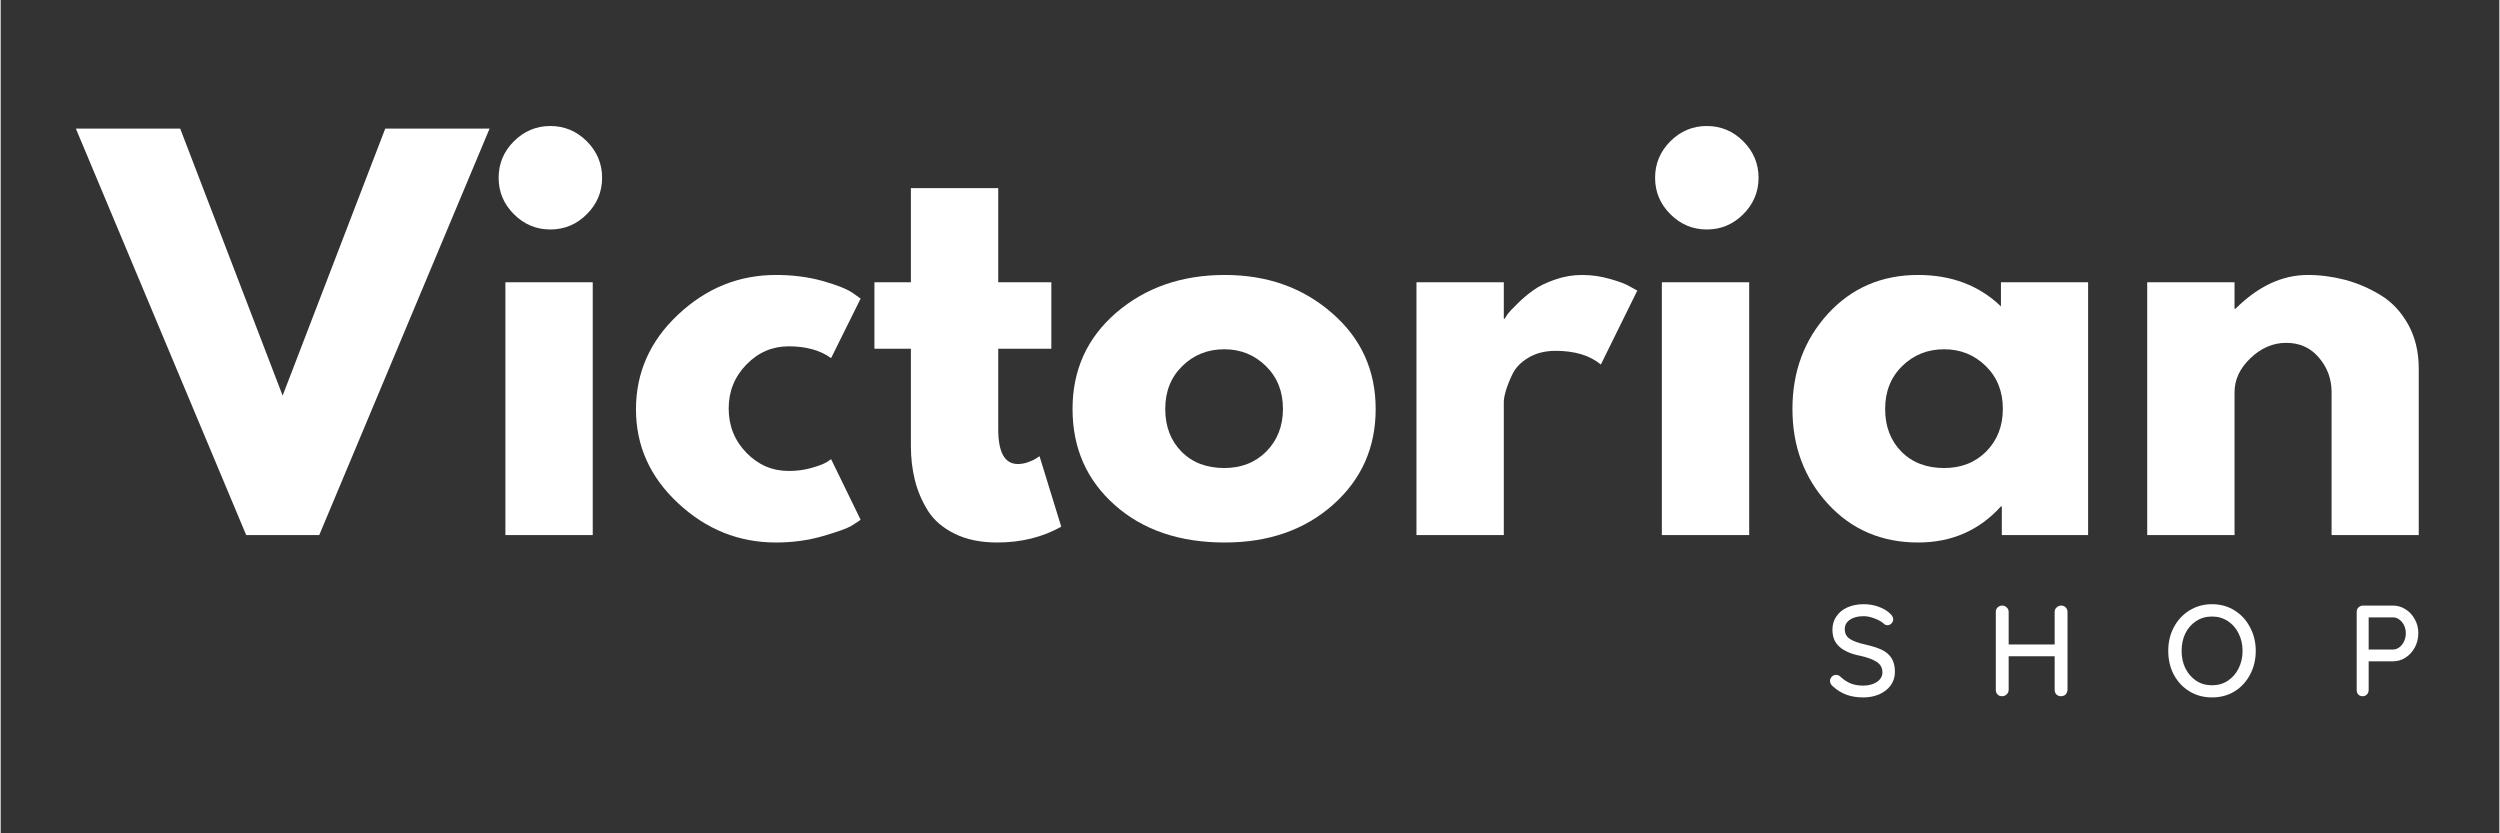
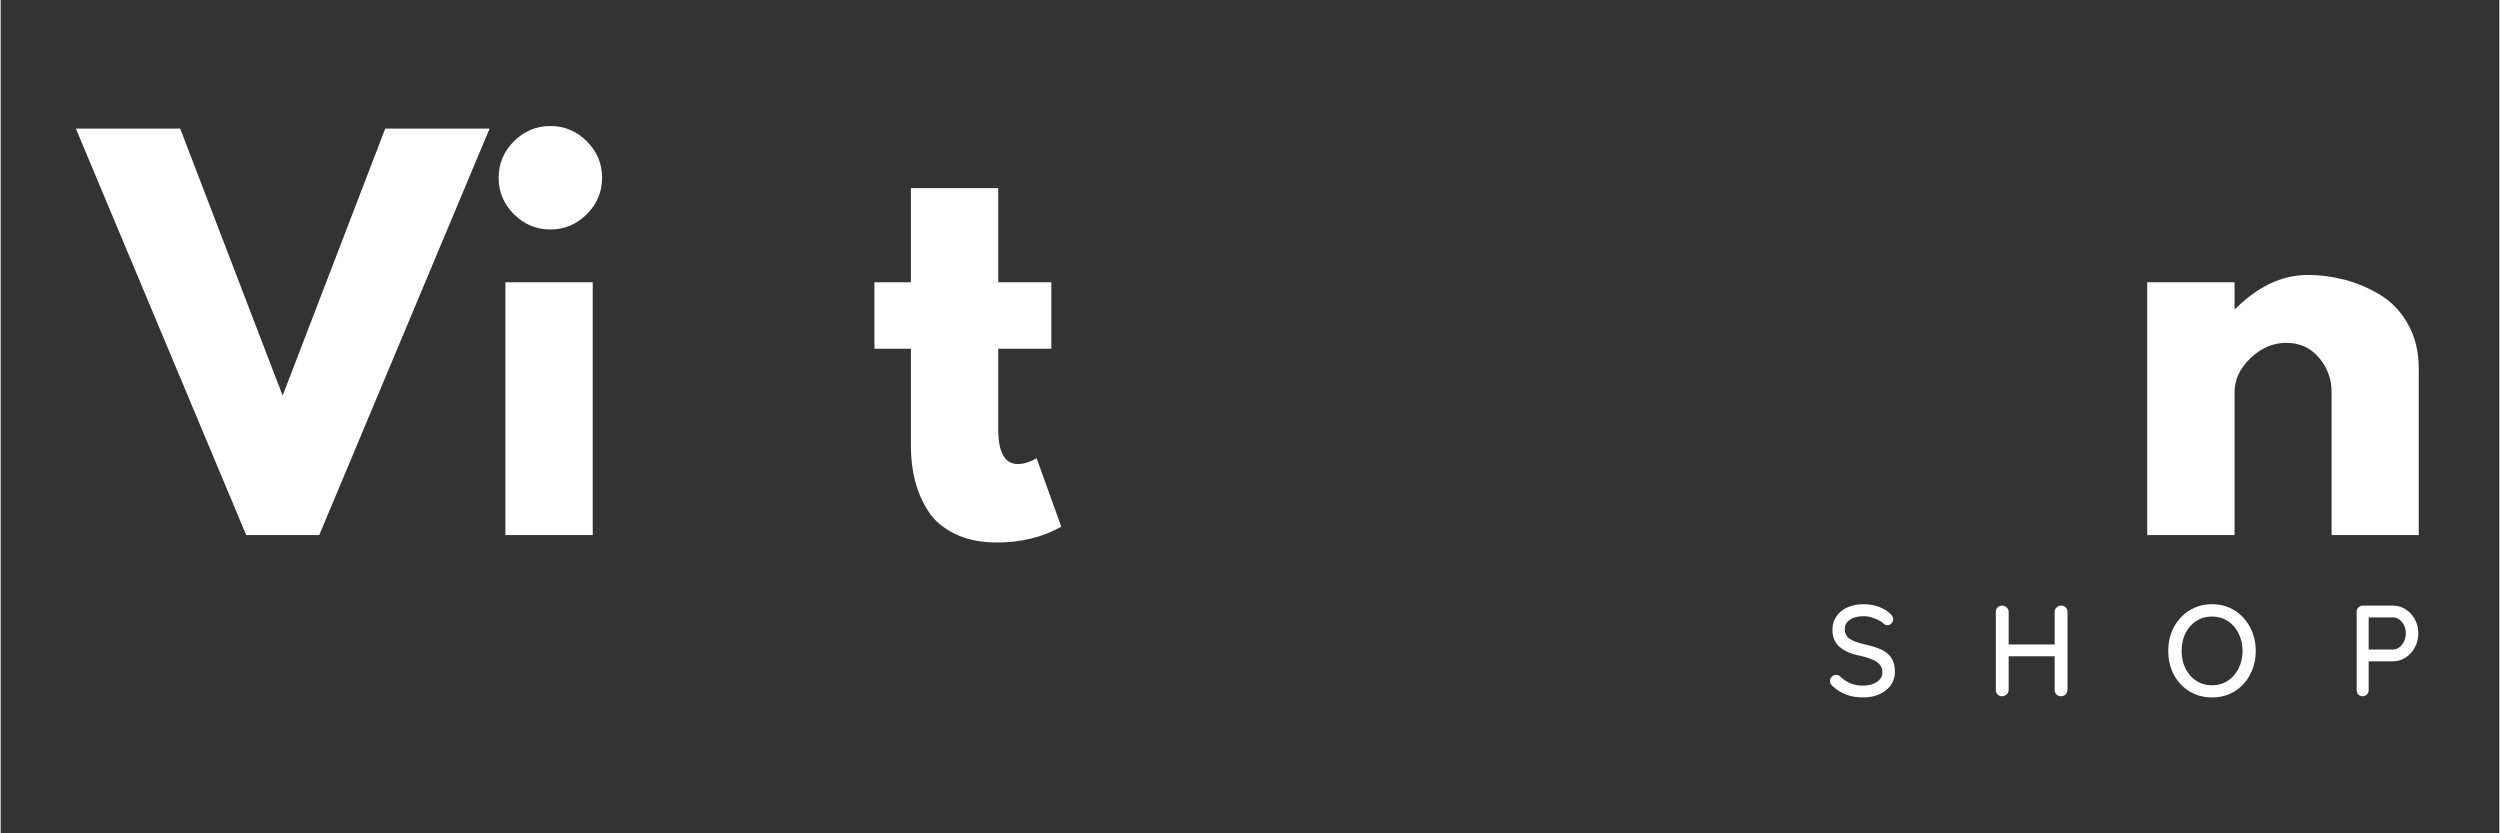
<svg xmlns="http://www.w3.org/2000/svg" version="1.0" preserveAspectRatio="xMidYMid meet" height="100" viewBox="0 0 224.88 75" zoomAndPan="magnify" width="300">
  <rect x="0" y="0" width="224.88" height="75" fill="#333333" stroke="none" />
  <defs>
    <g />
  </defs>
  <g fill-opacity="1" fill="#ffffff">
    <g transform="translate(8.002, 48.153)">
      <g>
        <path d="M 14.094 0 L -1.234 -36.578 L 8.156 -36.578 L 17.375 -12.547 L 26.609 -36.578 L 36 -36.578 L 20.672 0 Z M 14.094 0" />
      </g>
    </g>
  </g>
  <g fill-opacity="1" fill="#ffffff">
    <g transform="translate(42.77, 48.153)">
      <g>
        <path d="M 3.422 -35.438 C 4.336 -36.352 5.43 -36.812 6.703 -36.812 C 7.973 -36.812 9.066 -36.352 9.984 -35.438 C 10.898 -34.52 11.359 -33.426 11.359 -32.156 C 11.359 -30.883 10.898 -29.789 9.984 -28.875 C 9.066 -27.957 7.973 -27.5 6.703 -27.5 C 5.43 -27.5 4.336 -27.957 3.422 -28.875 C 2.504 -29.789 2.047 -30.883 2.047 -32.156 C 2.047 -33.426 2.504 -34.52 3.422 -35.438 Z M 2.656 -22.75 L 2.656 0 L 10.516 0 L 10.516 -22.75 Z M 2.656 -22.75" />
      </g>
    </g>
  </g>
  <g fill-opacity="1" fill="#ffffff">
    <g transform="translate(56.162, 48.153)">
      <g>
-         <path d="M 14.766 -16.984 C 13.285 -16.984 12.016 -16.438 10.953 -15.344 C 9.891 -14.25 9.359 -12.93 9.359 -11.391 C 9.359 -9.828 9.891 -8.5 10.953 -7.406 C 12.016 -6.312 13.285 -5.766 14.766 -5.766 C 15.473 -5.766 16.145 -5.852 16.781 -6.031 C 17.414 -6.207 17.883 -6.383 18.188 -6.562 L 18.578 -6.828 L 21.234 -1.375 C 21.035 -1.227 20.75 -1.039 20.375 -0.812 C 20.008 -0.594 19.164 -0.289 17.844 0.094 C 16.531 0.477 15.117 0.672 13.609 0.672 C 10.273 0.672 7.344 -0.504 4.812 -2.859 C 2.281 -5.211 1.016 -8.031 1.016 -11.312 C 1.016 -14.625 2.281 -17.469 4.812 -19.844 C 7.344 -22.219 10.273 -23.406 13.609 -23.406 C 15.117 -23.406 16.508 -23.227 17.781 -22.875 C 19.051 -22.52 19.953 -22.164 20.484 -21.812 L 21.234 -21.281 L 18.578 -15.922 C 17.598 -16.629 16.328 -16.984 14.766 -16.984 Z M 14.766 -16.984" />
-       </g>
+         </g>
    </g>
  </g>
  <g fill-opacity="1" fill="#ffffff">
    <g transform="translate(77.936, 48.153)">
      <g>
-         <path d="M 3.984 -22.75 L 3.984 -31.219 L 11.844 -31.219 L 11.844 -22.75 L 16.625 -22.75 L 16.625 -16.766 L 11.844 -16.766 L 11.844 -9.531 C 11.844 -7.438 12.43 -6.391 13.609 -6.391 C 13.91 -6.391 14.223 -6.445 14.547 -6.562 C 14.867 -6.676 15.117 -6.797 15.297 -6.922 L 15.562 -7.094 L 17.516 -0.75 C 15.828 0.195 13.906 0.672 11.75 0.672 C 10.27 0.672 9 0.41 7.938 -0.109 C 6.875 -0.629 6.066 -1.32 5.516 -2.188 C 4.973 -3.062 4.582 -3.977 4.344 -4.938 C 4.102 -5.906 3.984 -6.938 3.984 -8.031 L 3.984 -16.766 L 0.703 -16.766 L 0.703 -22.75 Z M 3.984 -22.75" />
+         <path d="M 3.984 -22.75 L 3.984 -31.219 L 11.844 -31.219 L 11.844 -22.75 L 16.625 -22.75 L 16.625 -16.766 L 11.844 -16.766 L 11.844 -9.531 C 11.844 -7.438 12.43 -6.391 13.609 -6.391 C 13.91 -6.391 14.223 -6.445 14.547 -6.562 C 14.867 -6.676 15.117 -6.797 15.297 -6.922 L 17.516 -0.75 C 15.828 0.195 13.906 0.672 11.75 0.672 C 10.27 0.672 9 0.41 7.938 -0.109 C 6.875 -0.629 6.066 -1.32 5.516 -2.188 C 4.973 -3.062 4.582 -3.977 4.344 -4.938 C 4.102 -5.906 3.984 -6.938 3.984 -8.031 L 3.984 -16.766 L 0.703 -16.766 L 0.703 -22.75 Z M 3.984 -22.75" />
      </g>
    </g>
  </g>
  <g fill-opacity="1" fill="#ffffff">
    <g transform="translate(95.453, 48.153)">
      <g>
-         <path d="M 4.812 -2.703 C 2.281 -4.953 1.016 -7.832 1.016 -11.344 C 1.016 -14.863 2.328 -17.754 4.953 -20.016 C 7.586 -22.273 10.844 -23.406 14.719 -23.406 C 18.531 -23.406 21.742 -22.266 24.359 -19.984 C 26.984 -17.711 28.297 -14.832 28.297 -11.344 C 28.297 -7.863 27.016 -4.988 24.453 -2.719 C 21.898 -0.457 18.656 0.672 14.719 0.672 C 10.645 0.672 7.344 -0.453 4.812 -2.703 Z M 10.891 -15.203 C 9.867 -14.203 9.359 -12.914 9.359 -11.344 C 9.359 -9.781 9.844 -8.504 10.812 -7.516 C 11.789 -6.523 13.078 -6.031 14.672 -6.031 C 16.211 -6.031 17.477 -6.531 18.469 -7.531 C 19.457 -8.539 19.953 -9.816 19.953 -11.359 C 19.953 -12.922 19.441 -14.203 18.422 -15.203 C 17.398 -16.211 16.148 -16.719 14.672 -16.719 C 13.172 -16.719 11.91 -16.211 10.891 -15.203 Z M 10.891 -15.203" />
-       </g>
+         </g>
    </g>
  </g>
  <g fill-opacity="1" fill="#ffffff">
    <g transform="translate(124.766, 48.153)">
      <g>
-         <path d="M 2.656 0 L 2.656 -22.75 L 10.516 -22.75 L 10.516 -19.469 L 10.594 -19.469 C 10.656 -19.582 10.75 -19.727 10.875 -19.906 C 11.008 -20.082 11.301 -20.391 11.75 -20.828 C 12.195 -21.273 12.672 -21.676 13.172 -22.031 C 13.672 -22.395 14.316 -22.711 15.109 -22.984 C 15.91 -23.266 16.727 -23.406 17.562 -23.406 C 18.414 -23.406 19.254 -23.285 20.078 -23.047 C 20.91 -22.816 21.52 -22.582 21.906 -22.344 L 22.531 -22 L 19.25 -15.344 C 18.27 -16.164 16.91 -16.578 15.172 -16.578 C 14.223 -16.578 13.406 -16.367 12.719 -15.953 C 12.039 -15.547 11.562 -15.047 11.281 -14.453 C 11 -13.859 10.801 -13.352 10.688 -12.938 C 10.57 -12.531 10.516 -12.207 10.516 -11.969 L 10.516 0 Z M 2.656 0" />
-       </g>
+         </g>
    </g>
  </g>
  <g fill-opacity="1" fill="#ffffff">
    <g transform="translate(146.851, 48.153)">
      <g>
-         <path d="M 3.422 -35.438 C 4.336 -36.352 5.43 -36.812 6.703 -36.812 C 7.973 -36.812 9.066 -36.352 9.984 -35.438 C 10.898 -34.52 11.359 -33.426 11.359 -32.156 C 11.359 -30.883 10.898 -29.789 9.984 -28.875 C 9.066 -27.957 7.973 -27.5 6.703 -27.5 C 5.43 -27.5 4.336 -27.957 3.422 -28.875 C 2.504 -29.789 2.047 -30.883 2.047 -32.156 C 2.047 -33.426 2.504 -34.52 3.422 -35.438 Z M 2.656 -22.75 L 2.656 0 L 10.516 0 L 10.516 -22.75 Z M 2.656 -22.75" />
-       </g>
+         </g>
    </g>
  </g>
  <g fill-opacity="1" fill="#ffffff">
    <g transform="translate(160.244, 48.153)">
      <g>
-         <path d="M 4.203 -2.812 C 2.078 -5.133 1.016 -7.977 1.016 -11.344 C 1.016 -14.719 2.078 -17.57 4.203 -19.906 C 6.336 -22.238 9.047 -23.406 12.328 -23.406 C 15.336 -23.406 17.82 -22.461 19.781 -20.578 L 19.781 -22.75 L 27.625 -22.75 L 27.625 0 L 19.859 0 L 19.859 -2.578 L 19.781 -2.578 C 17.82 -0.41 15.336 0.672 12.328 0.672 C 9.047 0.672 6.336 -0.488 4.203 -2.812 Z M 10.891 -15.203 C 9.867 -14.203 9.359 -12.914 9.359 -11.344 C 9.359 -9.781 9.844 -8.504 10.812 -7.516 C 11.789 -6.523 13.078 -6.031 14.672 -6.031 C 16.211 -6.031 17.477 -6.531 18.469 -7.531 C 19.457 -8.539 19.953 -9.816 19.953 -11.359 C 19.953 -12.922 19.441 -14.203 18.422 -15.203 C 17.398 -16.211 16.148 -16.719 14.672 -16.719 C 13.172 -16.719 11.91 -16.211 10.891 -15.203 Z M 10.891 -15.203" />
-       </g>
+         </g>
    </g>
  </g>
  <g fill-opacity="1" fill="#ffffff">
    <g transform="translate(190.533, 48.153)">
      <g>
        <path d="M 2.656 0 L 2.656 -22.75 L 10.516 -22.75 L 10.516 -20.359 L 10.594 -20.359 C 12.633 -22.391 14.805 -23.406 17.109 -23.406 C 18.234 -23.406 19.348 -23.258 20.453 -22.969 C 21.566 -22.676 22.633 -22.219 23.656 -21.594 C 24.676 -20.977 25.504 -20.098 26.141 -18.953 C 26.773 -17.816 27.094 -16.492 27.094 -14.984 L 27.094 0 L 19.25 0 L 19.25 -12.859 C 19.25 -14.047 18.867 -15.082 18.109 -15.969 C 17.359 -16.852 16.379 -17.297 15.172 -17.297 C 13.984 -17.297 12.91 -16.836 11.953 -15.922 C 10.992 -15.004 10.516 -13.984 10.516 -12.859 L 10.516 0 Z M 2.656 0" />
      </g>
    </g>
  </g>
  <g fill-opacity="1" fill="#ffffff">
    <g transform="translate(164.203, 62.659)">
      <g>
        <path d="M 3.438 0.109 C 2.875 0.109 2.375 0.031 1.938 -0.125 C 1.5 -0.281 1.082 -0.535 0.688 -0.891 C 0.52 -1.035 0.438 -1.195 0.438 -1.375 C 0.438 -1.508 0.488 -1.633 0.594 -1.75 C 0.707 -1.863 0.836 -1.922 0.984 -1.922 C 1.117 -1.922 1.234 -1.879 1.328 -1.797 C 1.641 -1.504 1.957 -1.289 2.281 -1.156 C 2.613 -1.02 2.992 -0.953 3.422 -0.953 C 3.91 -0.953 4.32 -1.062 4.656 -1.281 C 4.988 -1.508 5.156 -1.797 5.156 -2.141 C 5.156 -2.547 4.988 -2.859 4.656 -3.078 C 4.32 -3.305 3.816 -3.492 3.141 -3.641 C 2.348 -3.797 1.734 -4.062 1.297 -4.438 C 0.867 -4.812 0.656 -5.328 0.656 -5.984 C 0.656 -6.441 0.773 -6.844 1.016 -7.188 C 1.254 -7.539 1.586 -7.812 2.016 -8 C 2.441 -8.188 2.926 -8.281 3.469 -8.281 C 3.945 -8.281 4.398 -8.203 4.828 -8.047 C 5.254 -7.891 5.598 -7.68 5.859 -7.422 C 6.035 -7.266 6.125 -7.098 6.125 -6.922 C 6.125 -6.785 6.07 -6.66 5.969 -6.547 C 5.863 -6.441 5.738 -6.391 5.594 -6.391 C 5.488 -6.391 5.398 -6.422 5.328 -6.484 C 5.129 -6.68 4.848 -6.848 4.484 -6.984 C 4.129 -7.129 3.789 -7.203 3.469 -7.203 C 2.945 -7.203 2.531 -7.094 2.219 -6.875 C 1.914 -6.664 1.766 -6.383 1.766 -6.031 C 1.766 -5.656 1.914 -5.363 2.219 -5.156 C 2.531 -4.957 2.988 -4.789 3.594 -4.656 C 4.195 -4.52 4.691 -4.363 5.078 -4.188 C 5.461 -4.008 5.758 -3.758 5.969 -3.438 C 6.176 -3.113 6.281 -2.695 6.281 -2.188 C 6.281 -1.738 6.156 -1.336 5.906 -0.984 C 5.656 -0.641 5.312 -0.367 4.875 -0.172 C 4.438 0.016 3.957 0.109 3.438 0.109 Z M 3.438 0.109" />
      </g>
    </g>
  </g>
  <g fill-opacity="1" fill="#ffffff">
    <g transform="translate(178.594, 62.659)">
      <g>
        <path d="M 6.844 -8.156 C 7.008 -8.156 7.145 -8.102 7.25 -8 C 7.363 -7.895 7.422 -7.758 7.422 -7.594 L 7.422 -0.578 C 7.41 -0.41 7.352 -0.27 7.25 -0.156 C 7.145 -0.051 7.004 0 6.828 0 C 6.672 0 6.535 -0.051 6.422 -0.156 C 6.316 -0.27 6.266 -0.41 6.266 -0.578 L 6.266 -3.594 L 2.125 -3.594 L 2.125 -0.578 C 2.125 -0.41 2.062 -0.27 1.938 -0.156 C 1.82 -0.051 1.688 0 1.531 0 C 1.363 0 1.227 -0.051 1.125 -0.156 C 1.02 -0.27 0.969 -0.41 0.969 -0.578 L 0.969 -7.594 C 0.969 -7.75 1.02 -7.879 1.125 -7.984 C 1.238 -8.098 1.379 -8.156 1.547 -8.156 C 1.703 -8.156 1.836 -8.098 1.953 -7.984 C 2.066 -7.879 2.125 -7.75 2.125 -7.594 L 2.125 -4.656 L 6.266 -4.656 L 6.266 -7.594 C 6.266 -7.75 6.32 -7.879 6.438 -7.984 C 6.551 -8.098 6.688 -8.156 6.844 -8.156 Z M 6.844 -8.156" />
      </g>
    </g>
  </g>
  <g fill-opacity="1" fill="#ffffff">
    <g transform="translate(194.583, 62.659)">
      <g>
        <path d="M 8.375 -4.078 C 8.375 -3.297 8.203 -2.582 7.859 -1.938 C 7.523 -1.301 7.062 -0.801 6.469 -0.438 C 5.875 -0.07 5.195 0.109 4.438 0.109 C 3.688 0.109 3.008 -0.07 2.406 -0.438 C 1.812 -0.801 1.344 -1.301 1 -1.938 C 0.664 -2.582 0.5 -3.297 0.5 -4.078 C 0.5 -4.859 0.664 -5.566 1 -6.203 C 1.344 -6.848 1.812 -7.352 2.406 -7.719 C 3.008 -8.094 3.688 -8.281 4.438 -8.281 C 5.195 -8.281 5.875 -8.094 6.469 -7.719 C 7.062 -7.352 7.523 -6.848 7.859 -6.203 C 8.203 -5.566 8.375 -4.859 8.375 -4.078 Z M 7.188 -4.078 C 7.188 -4.66 7.066 -5.188 6.828 -5.656 C 6.598 -6.125 6.273 -6.492 5.859 -6.766 C 5.441 -7.035 4.969 -7.172 4.438 -7.172 C 3.906 -7.172 3.43 -7.035 3.016 -6.766 C 2.609 -6.504 2.285 -6.141 2.047 -5.672 C 1.816 -5.203 1.703 -4.672 1.703 -4.078 C 1.703 -3.492 1.816 -2.969 2.047 -2.5 C 2.285 -2.031 2.609 -1.66 3.016 -1.391 C 3.43 -1.117 3.906 -0.984 4.438 -0.984 C 4.969 -0.984 5.441 -1.117 5.859 -1.391 C 6.273 -1.66 6.598 -2.031 6.828 -2.5 C 7.066 -2.969 7.188 -3.492 7.188 -4.078 Z M 7.188 -4.078" />
      </g>
    </g>
  </g>
  <g fill-opacity="1" fill="#ffffff">
    <g transform="translate(211.073, 62.659)">
      <g>
        <path d="M 4.234 -8.156 C 4.641 -8.156 5.016 -8.047 5.359 -7.828 C 5.711 -7.609 5.992 -7.305 6.203 -6.922 C 6.41 -6.547 6.516 -6.129 6.516 -5.672 C 6.516 -5.211 6.41 -4.785 6.203 -4.391 C 5.992 -4.004 5.711 -3.695 5.359 -3.469 C 5.016 -3.25 4.641 -3.141 4.234 -3.141 L 2.047 -3.141 L 2.047 -0.562 C 2.047 -0.406 1.992 -0.27 1.891 -0.156 C 1.785 -0.051 1.656 0 1.5 0 C 1.344 0 1.211 -0.051 1.109 -0.156 C 1.016 -0.258 0.969 -0.395 0.969 -0.562 L 0.969 -7.594 C 0.969 -7.75 1.02 -7.879 1.125 -7.984 C 1.238 -8.098 1.375 -8.156 1.531 -8.156 Z M 4.234 -4.203 C 4.441 -4.203 4.633 -4.27 4.812 -4.406 C 4.988 -4.539 5.129 -4.719 5.234 -4.938 C 5.336 -5.164 5.391 -5.41 5.391 -5.672 C 5.391 -6.066 5.273 -6.398 5.047 -6.672 C 4.816 -6.953 4.547 -7.094 4.234 -7.094 L 2.047 -7.094 L 2.047 -4.203 Z M 4.234 -4.203" />
      </g>
    </g>
  </g>
</svg>